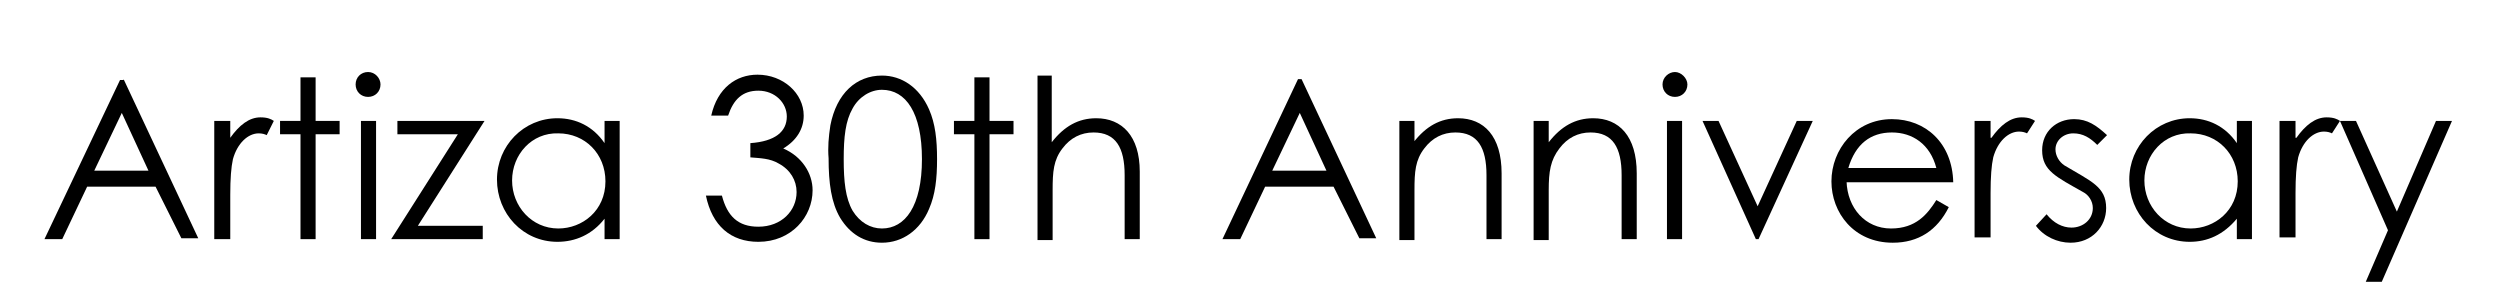
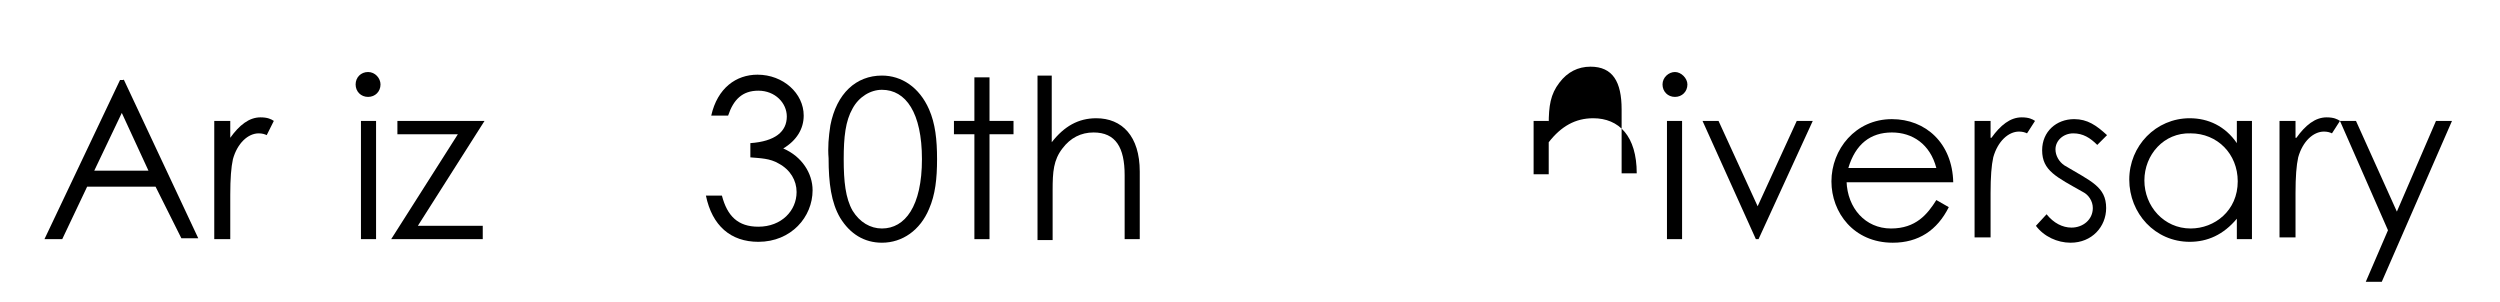
<svg xmlns="http://www.w3.org/2000/svg" version="1.1" id="レイヤー_1" x="0px" y="0px" width="281.2px" height="34px" viewBox="0 0 281.2 34" style="enable-background:new 0 0 281.2 34;" xml:space="preserve">
  <g>
    <path d="M13.9,8.9l8.4,17.9h-1.9L17.5,21H9.8L7,26.9H5l8.5-17.9H13.9z M13.7,12.7l-3.1,6.5h6.1L13.7,12.7z" />
    <path d="M25.9,15.5c1-1.4,2.1-2.3,3.4-2.3c0.8,0,1.2,0.2,1.5,0.4L30,15.2c-0.2-0.1-0.5-0.2-0.9-0.2c-1.2,0-2.4,1.1-2.9,2.9   c-0.2,0.9-0.3,2.2-0.3,4v5h-1.8V13.6h1.8V15.5z" />
-     <path d="M33.8,8.7h1.7v4.9h2.7v1.5h-2.7v11.8h-1.7V15.1h-2.3v-1.5h2.3V8.7z" />
    <path d="M42.8,9.5c0,0.8-0.6,1.4-1.4,1.4S40,10.3,40,9.5c0-0.8,0.6-1.4,1.4-1.4C42.2,8.1,42.8,8.8,42.8,9.5z M40.6,13.6h1.7v13.3   h-1.7V13.6z" />
    <path d="M44.7,13.6h9.8l-7.5,11.8h7.3v1.5H44l7.5-11.8h-6.8V13.6z" />
-     <path d="M68,13.6h1.7v13.3H68v-2.3c-1.4,1.8-3.3,2.6-5.3,2.6c-3.9,0-6.8-3.2-6.8-7c0-3.8,3-6.9,6.8-6.9c2.1,0,4,0.9,5.3,2.8V13.6z    M57.6,20.3c0,2.9,2.2,5.4,5.2,5.4c2.7,0,5.3-2,5.3-5.3c0-3.1-2.3-5.4-5.3-5.4C59.8,14.9,57.6,17.4,57.6,20.3z" />
    <path d="M85.3,10.2c-1.8,0-2.8,1-3.4,2.8H80c0.7-3.1,2.8-4.6,5.2-4.6c2.9,0,5.2,2.1,5.2,4.6c0,1.5-0.8,2.8-2.3,3.7   c2.1,0.9,3.3,2.8,3.3,4.7c0,3-2.4,5.8-6.1,5.8c-3.1,0-5.2-1.8-5.9-5.2h1.8c0.6,2.3,1.8,3.5,4.1,3.5c2.6,0,4.3-1.8,4.3-3.9   c0-1.3-0.7-2.5-2-3.2c-1-0.6-2.1-0.6-3.2-0.7v-1.6c2.8-0.2,4.1-1.3,4.1-3C88.5,11.6,87.2,10.2,85.3,10.2z" />
    <path d="M93.4,14.1c0.7-3.6,2.9-5.6,5.8-5.6c2.2,0,4.2,1.3,5.3,3.8c0.7,1.6,0.9,3.4,0.9,5.6c0,2.2-0.2,4-0.9,5.6   c-1,2.4-3,3.8-5.3,3.8c-2,0-3.6-1-4.7-2.8c-1-1.7-1.3-3.9-1.3-6.7C93.1,16.6,93.2,15.4,93.4,14.1z M95.9,23.7c0.8,1.3,2,2,3.3,2   c2.6,0,4.5-2.5,4.5-7.8c0-5.2-1.8-7.8-4.5-7.8c-1.3,0-2.6,0.8-3.3,2.1c-0.8,1.4-1,3.2-1,5.7C94.9,20.4,95.1,22.3,95.9,23.7z" />
    <path d="M109.6,8.7h1.7v4.9h2.7v1.5h-2.7v11.8h-1.7V15.1h-2.3v-1.5h2.3V8.7z" />
    <path d="M116.6,8.5h1.7V16c1.4-1.8,3-2.7,5-2.7c2.9,0,4.9,2,4.9,6v7.6h-1.7v-7.2c0-3.1-1-4.8-3.5-4.8c-1.4,0-2.6,0.6-3.5,1.8   c-1,1.3-1.1,2.6-1.1,4.7v5.6h-1.7V8.5z" />
-     <path d="M146.4,8.9l8.4,17.9h-1.9L150,21h-7.7l-2.8,5.9h-2L146,8.9H146.4z M146.2,12.7l-3.1,6.5h6.1L146.2,12.7z" />
-     <path d="M159,16c1.4-1.8,3-2.7,5-2.7c2.9,0,4.9,2,4.9,6.2v7.4h-1.7v-7.2c0-3.1-1-4.8-3.5-4.8c-1.4,0-2.6,0.6-3.5,1.8   c-1,1.3-1.1,2.6-1.1,4.7v5.6h-1.7V13.6h1.7V16z" />
-     <path d="M174.2,16c1.4-1.8,3-2.7,5-2.7c2.9,0,4.9,2,4.9,6.2v7.4h-1.7v-7.2c0-3.1-1-4.8-3.5-4.8c-1.4,0-2.6,0.6-3.5,1.8   c-1,1.3-1.2,2.6-1.2,4.7v5.6h-1.7V13.6h1.7V16z" />
+     <path d="M174.2,16c1.4-1.8,3-2.7,5-2.7c2.9,0,4.9,2,4.9,6.2h-1.7v-7.2c0-3.1-1-4.8-3.5-4.8c-1.4,0-2.6,0.6-3.5,1.8   c-1,1.3-1.2,2.6-1.2,4.7v5.6h-1.7V13.6h1.7V16z" />
    <path d="M189.8,9.5c0,0.8-0.6,1.4-1.4,1.4c-0.8,0-1.4-0.6-1.4-1.4c0-0.8,0.7-1.4,1.4-1.4C189.1,8.1,189.8,8.8,189.8,9.5z    M187.5,13.6h1.7v13.3h-1.7V13.6z" />
    <path d="M191.5,13.6h1.8l4.4,9.6l4.4-9.6h1.8l-6.1,13.3h-0.3L191.5,13.6z" />
    <path d="M207.7,20.4c0.1,3,2.1,5.3,5,5.3c2.8,0,4.1-1.6,5.1-3.2l1.4,0.8c-1.3,2.6-3.4,4-6.3,4c-4.4,0-6.9-3.4-6.9-6.9   c0-3.6,2.7-7,6.8-7c3.8,0,6.8,2.7,6.9,7.1H207.7z M217.8,18.9c-0.7-2.7-2.7-4-5-4c-2.4,0-4.1,1.3-4.9,4H217.8z" />
    <path d="M224,15.5c1-1.4,2.1-2.3,3.4-2.3c0.8,0,1.2,0.2,1.5,0.4l-0.9,1.4c-0.2-0.1-0.5-0.2-0.9-0.2c-1.2,0-2.4,1.1-2.9,2.9   c-0.2,0.9-0.3,2.2-0.3,4v5h-1.8V13.6h1.8V15.5z" />
    <path d="M230.2,24.1c0.8,1,1.8,1.5,2.8,1.5c1.3,0,2.4-0.9,2.4-2.2c0-0.8-0.5-1.5-1.1-1.8c-3-1.7-4.6-2.4-4.6-4.7   c0-2.1,1.6-3.5,3.6-3.5c1.5,0,2.5,0.7,3.7,1.8l-1.1,1.1c-0.8-0.8-1.6-1.3-2.7-1.3c-1.1,0-2,0.8-2,1.8c0,0.7,0.4,1.4,1,1.8   c3,1.8,4.7,2.4,4.7,4.8c0,2.1-1.6,3.9-4,3.9c-1.5,0-3-0.7-3.9-1.9L230.2,24.1z" />
    <path d="M251.6,13.6h1.7v13.3h-1.7v-2.3c-1.5,1.8-3.3,2.6-5.3,2.6c-3.9,0-6.8-3.2-6.8-7c0-3.8,3-6.9,6.8-6.9c2.1,0,4,0.9,5.3,2.8   V13.6z M241.2,20.3c0,2.9,2.2,5.4,5.2,5.4c2.7,0,5.3-2,5.3-5.3c0-3.1-2.3-5.4-5.3-5.4C243.4,14.9,241.2,17.4,241.2,20.3z" />
    <path d="M258.3,15.5c1-1.4,2.1-2.3,3.4-2.3c0.8,0,1.2,0.2,1.5,0.4l-0.9,1.4c-0.2-0.1-0.5-0.2-0.9-0.2c-1.2,0-2.4,1.1-2.9,2.9   c-0.2,0.9-0.3,2.2-0.3,4v5h-1.8V13.6h1.8V15.5z" />
    <path d="M263.2,13.6h1.8l4.6,10.2l4.4-10.2h1.8l-7.9,18.1h-1.8l2.5-5.8L263.2,13.6z" />
  </g>
</svg>